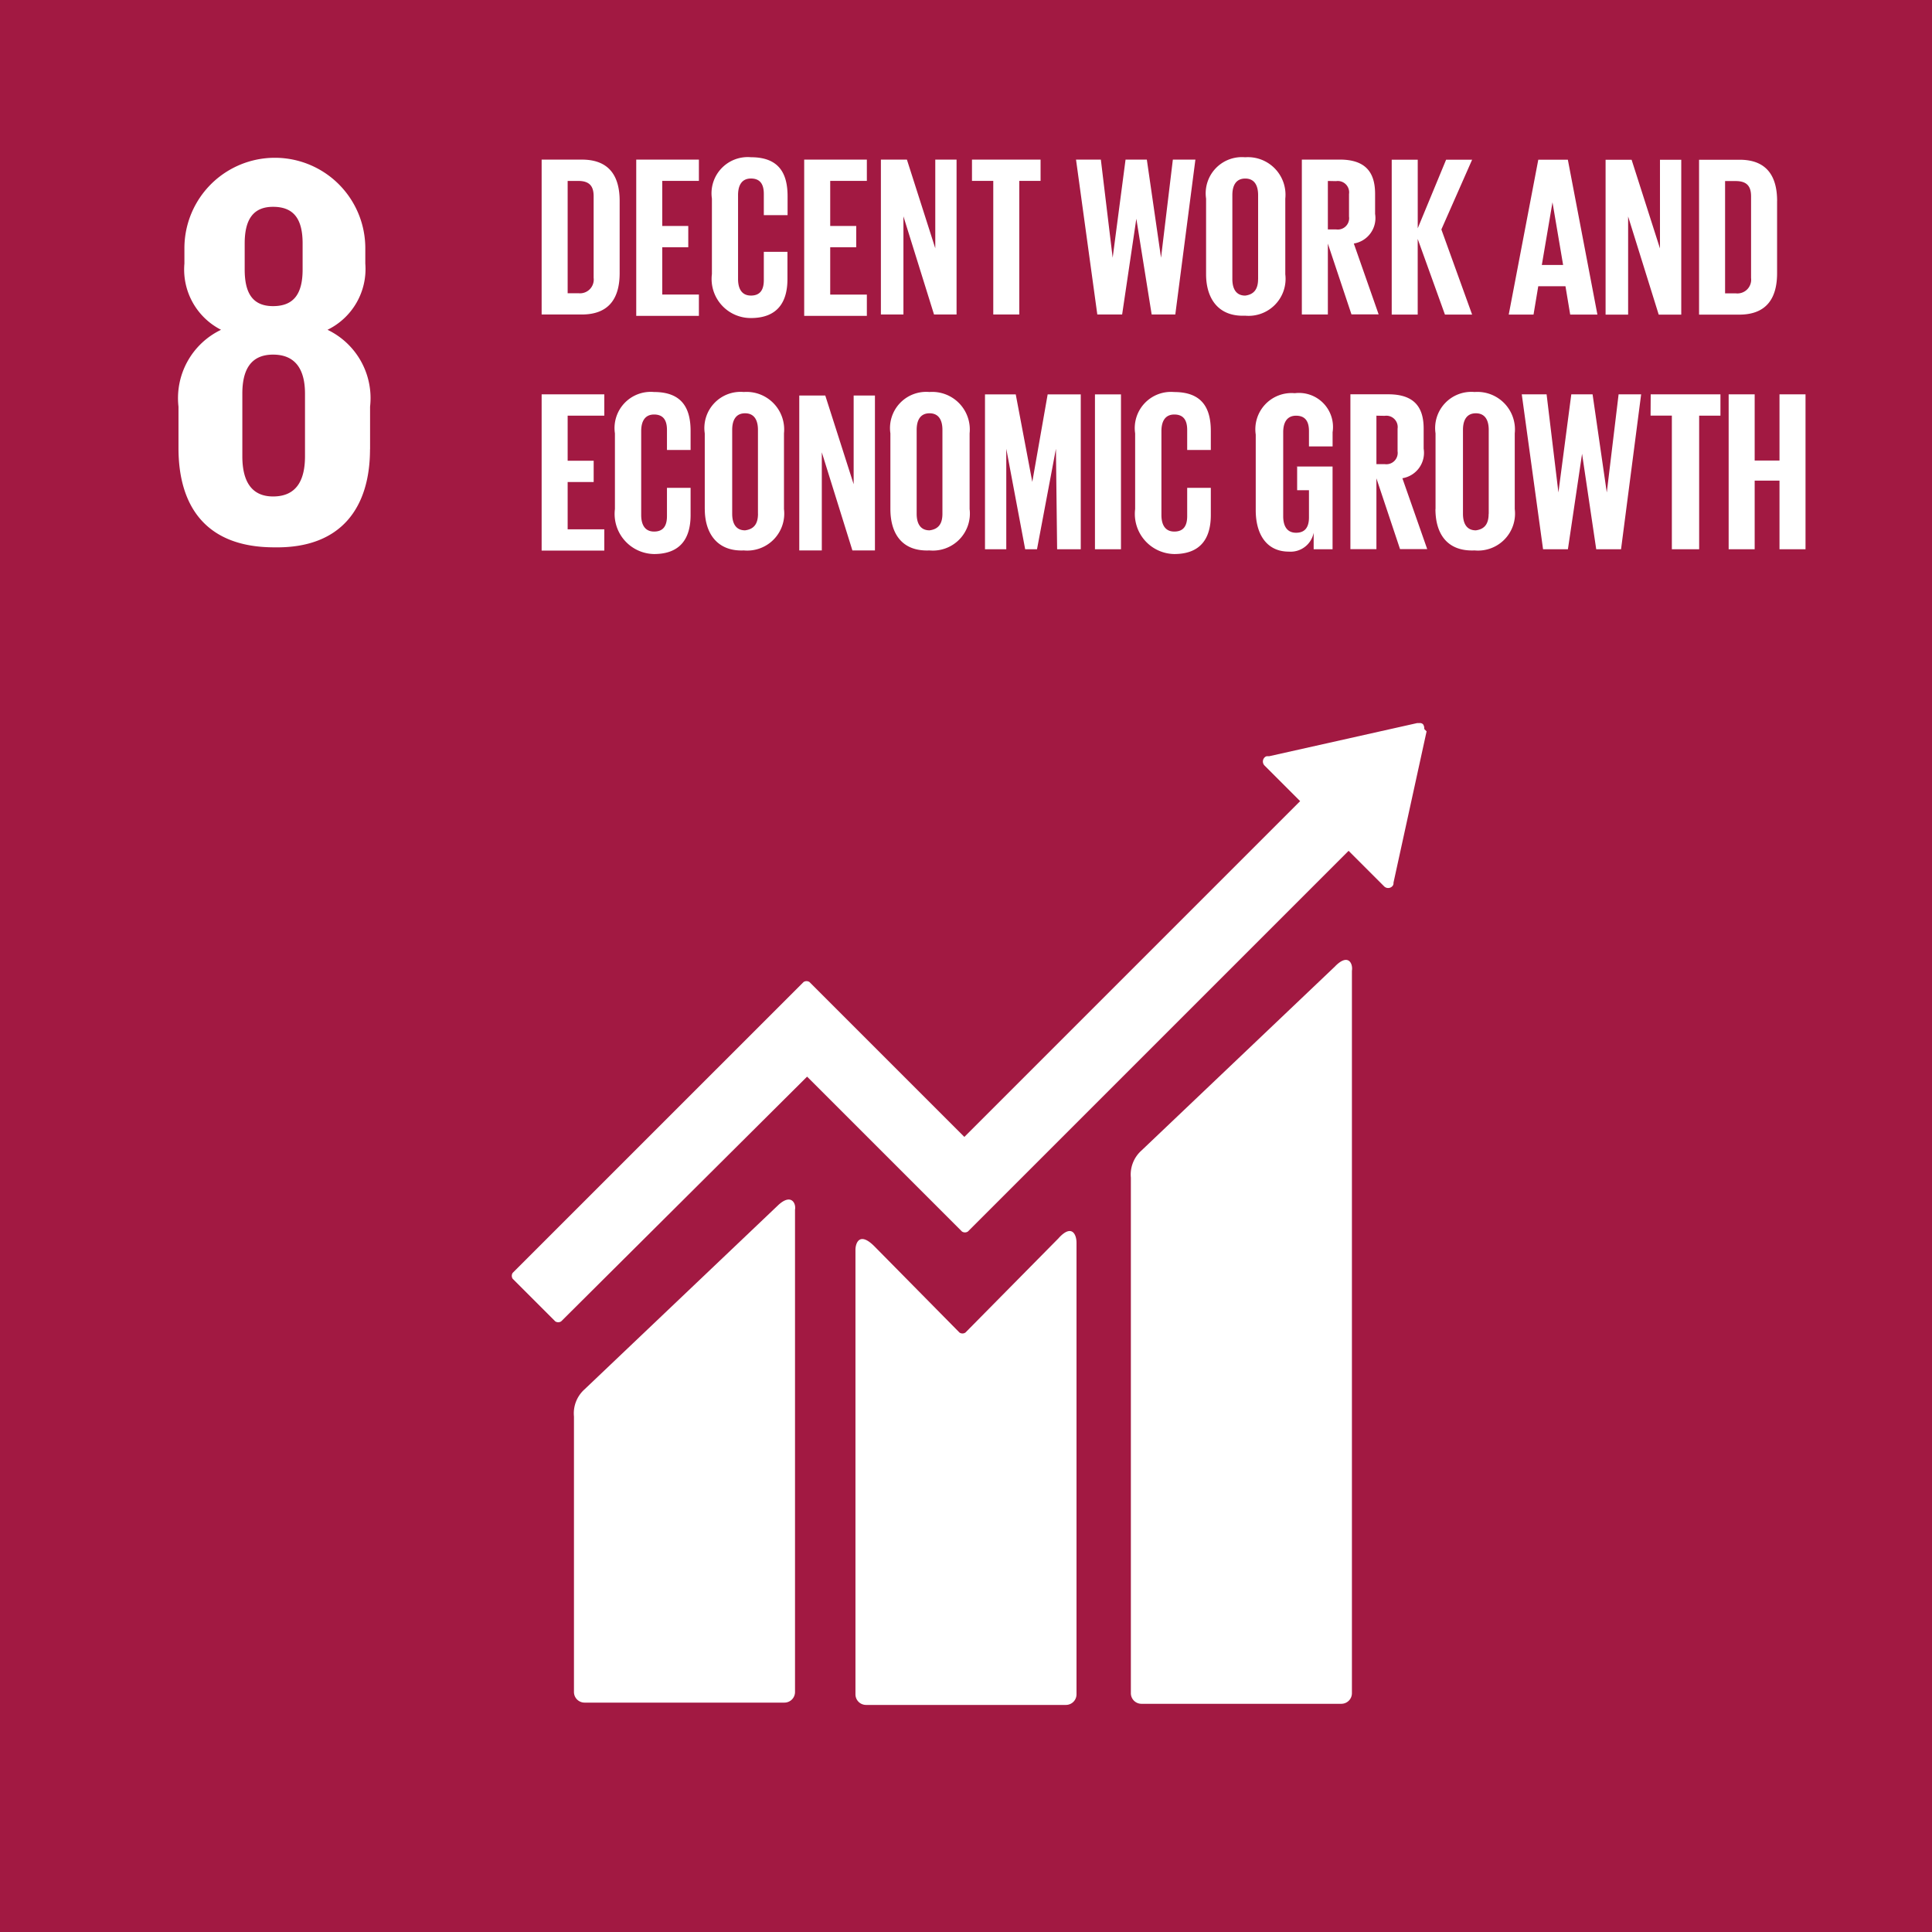
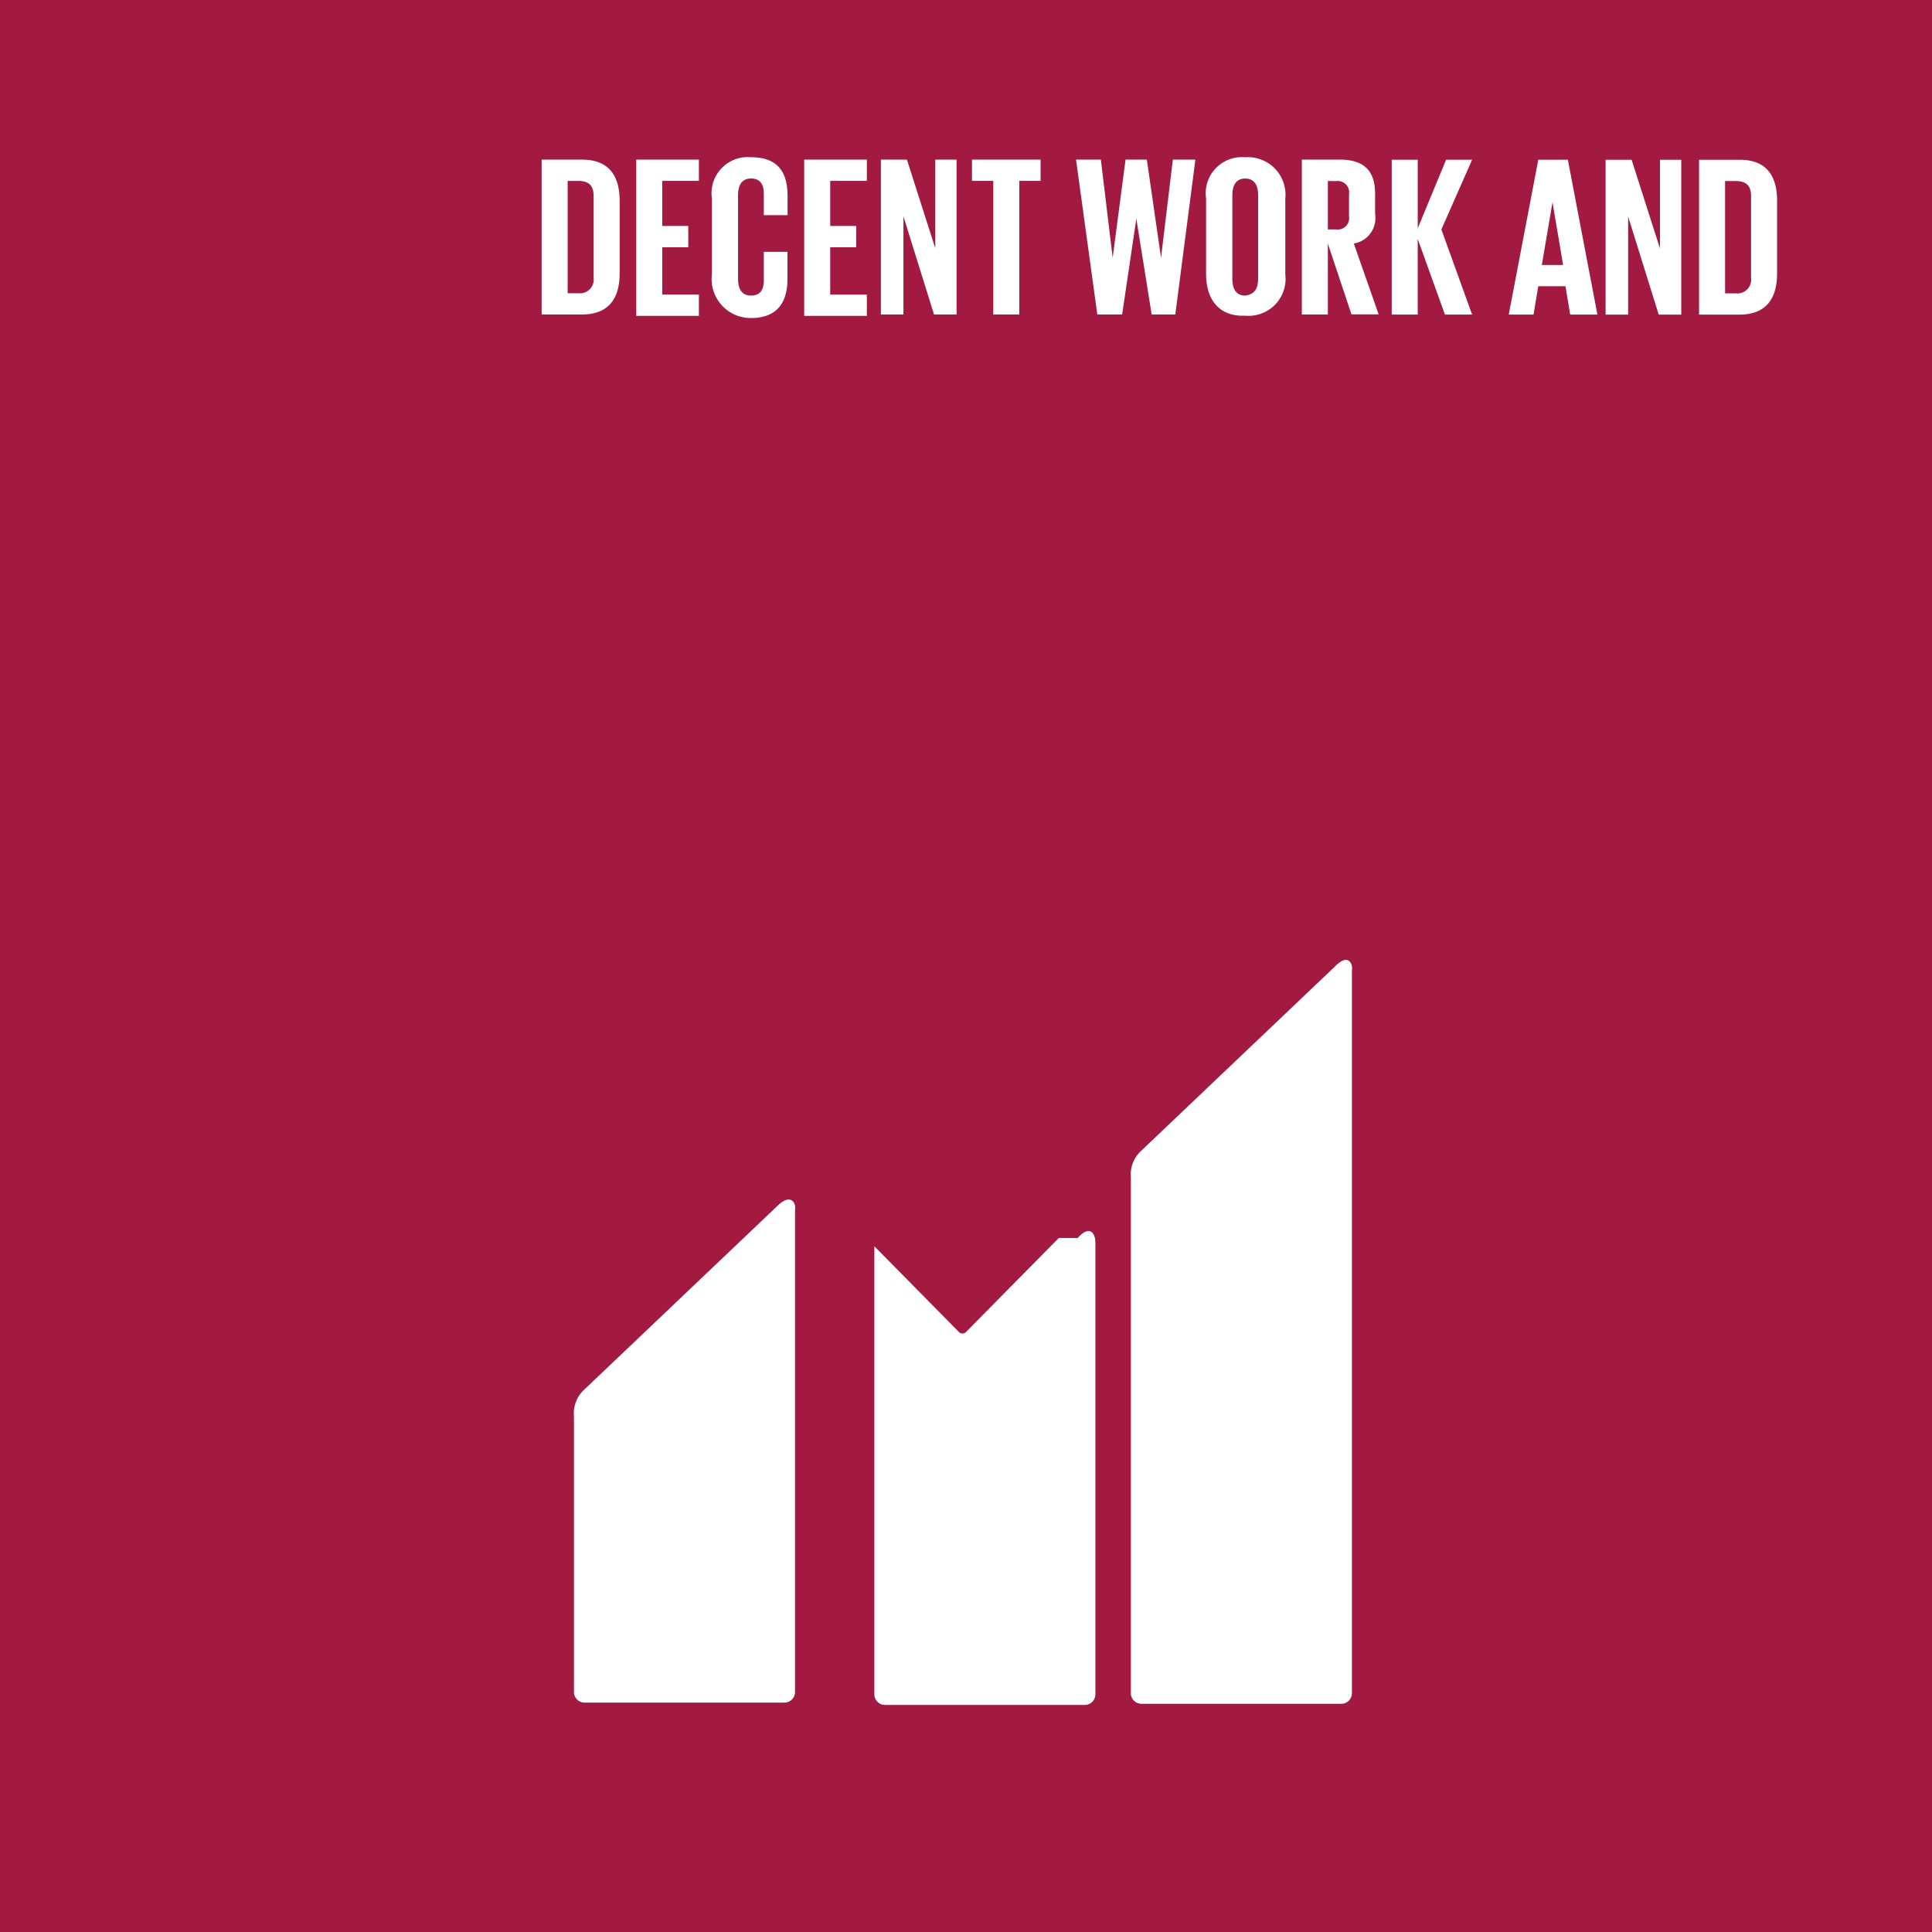
<svg xmlns="http://www.w3.org/2000/svg" id="Group_114234" data-name="Group 114234" width="60" height="60" viewBox="0 0 60 60">
  <path id="Path_70" data-name="Path 70" d="M262.1,362.6h60v60h-60Z" transform="translate(-262.1 -362.6)" fill="#a21942" />
-   <path id="Path_71" data-name="Path 71" d="M283.148,384.906v-1.322a2.353,2.353,0,0,0-1.322-2.387A2.1,2.1,0,0,0,283,379.141v-.477a2.809,2.809,0,1,0-5.618,0v.477a2.1,2.1,0,0,0,1.138,2.056,2.353,2.353,0,0,0-1.322,2.387v1.285c0,1.8.844,3.084,2.974,3.084,2.093.037,2.974-1.248,2.974-3.048m-3.892-6.389c0-.734.257-1.138.881-1.138.661,0,.918.4.918,1.138v.808c0,.734-.257,1.138-.918,1.138s-.881-.441-.881-1.138Zm1.873,6.609c0,.734-.257,1.248-.991,1.248-.7,0-.955-.514-.955-1.248V383.18c0-.734.257-1.212.955-1.212.734,0,.991.514.991,1.212Z" transform="translate(-271.655 -370.955)" fill="#fff" />
  <path id="Path_72" data-name="Path 72" d="M333.046,441.472l-6.022,5.728a1,1,0,0,0-.33.844v16.009a.329.329,0,0,0,.33.33h6.205a.329.329,0,0,0,.33-.33V441.618c.037-.22-.11-.551-.514-.147m-17.294,7.417-6.022,5.728a1,1,0,0,0-.33.845v8.555a.329.329,0,0,0,.33.33h6.205a.329.329,0,0,0,.33-.33v-14.98c.037-.184-.11-.514-.514-.147" transform="translate(-291.574 -411.47)" fill="#fff" />
-   <path id="Path_73" data-name="Path 73" d="M332.461,422.584a.221.221,0,0,0-.037-.147.135.135,0,0,0-.11-.037h-.073l-4.59,1.028h-.073a.128.128,0,0,0-.073.037.178.178,0,0,0,0,.257l.037.037,1.065,1.065-10.428,10.428-4.81-4.81a.167.167,0,0,0-.184,0l-1.322,1.322-7.711,7.71a.167.167,0,0,0,0,.184l1.322,1.322a.167.167,0,0,0,.184,0l7.637-7.6,3.488,3.488,1.322,1.322a.167.167,0,0,0,.184,0l11.823-11.823,1.1,1.1a.177.177,0,0,0,.257,0,.135.135,0,0,0,.037-.11l1.028-4.7-.073-.074Z" transform="translate(-288.23 -399.944)" fill="#fff" />
-   <path id="Path_74" data-name="Path 74" d="M339.515,464.429l-2.9,2.937a.164.164,0,0,1-.184,0l-2.644-2.68c-.477-.477-.587-.073-.587.11V478.6a.329.329,0,0,0,.33.33h6.205a.329.329,0,0,0,.33-.33V464.575c0-.257-.147-.587-.551-.147" transform="translate(-306.633 -425.982)" fill="#fff" />
+   <path id="Path_74" data-name="Path 74" d="M339.515,464.429l-2.9,2.937a.164.164,0,0,1-.184,0l-2.644-2.68V478.6a.329.329,0,0,0,.33.33h6.205a.329.329,0,0,0,.33-.33V464.575c0-.257-.147-.587-.551-.147" transform="translate(-306.633 -425.982)" fill="#fff" />
  <path id="Path_75" data-name="Path 75" d="M307.823,377.259v2.24c0,.734-.294,1.285-1.175,1.285H305.4v-4.81h1.248C307.53,375.973,307.823,376.524,307.823,377.259Zm-1.285,2.864a.427.427,0,0,0,.477-.477v-2.533c0-.294-.11-.477-.477-.477h-.33v3.488h.33Zm1.8-4.149h1.946v.661h-1.138v1.4h.808v.661h-.808v1.469h1.138v.661h-1.946v-4.847Zm2.35,3.561v-2.35A1.124,1.124,0,0,1,311.9,375.9c.881,0,1.138.514,1.138,1.212v.587H312.3v-.661c0-.294-.11-.477-.4-.477s-.4.22-.4.514v2.607c0,.294.11.514.4.514s.4-.184.4-.477v-.881h.734v.844c0,.7-.294,1.212-1.138,1.212A1.214,1.214,0,0,1,310.687,379.535Zm2.864-3.561H315.5v.661h-1.138v1.4h.808v.661h-.808v1.469H315.5v.661h-1.946v-4.847Zm3.084,1.762v3.048h-.7v-4.81h.808l.881,2.754v-2.754h.661v4.81h-.7Zm2.093-1.762h2.166v.661h-.661v4.149h-.808v-4.149h-.661v-.661Zm5.14,1.836-.441,2.974h-.771l-.661-4.81h.771l.367,3.047.4-3.047h.661l.441,3.047.367-3.047h.7l-.624,4.81h-.734Zm2.166,1.726v-2.35a1.124,1.124,0,0,1,1.212-1.285,1.167,1.167,0,0,1,1.248,1.285v2.35a1.149,1.149,0,0,1-1.248,1.285C326.4,380.857,326.035,380.269,326.035,379.535Zm1.616.147v-2.607c0-.294-.11-.514-.4-.514s-.4.22-.4.514v2.607c0,.294.11.514.4.514C327.54,380.159,327.65,379.976,327.65,379.682Zm2.166-1.1v2.2h-.808v-4.81h1.175c.808,0,1.1.4,1.1,1.065v.624a.8.8,0,0,1-.661.918l.771,2.2h-.844Zm0-1.946v1.505h.257a.352.352,0,0,0,.4-.4v-.7a.352.352,0,0,0-.4-.4Zm2.79,1.8v2.35H331.8v-4.81h.808v2.13l.881-2.13h.808l-.955,2.166.955,2.644h-.844Zm2.827,2.35.918-4.81h.918l.918,4.81h-.845l-.147-.881h-.845l-.147.881Zm1.028-1.542h.661l-.33-1.946Zm2.68-1.505v3.048h-.7v-4.81h.808l.881,2.754v-2.754h.661v4.81h-.7Zm4.626-.477v2.24c0,.734-.294,1.285-1.175,1.285h-1.248v-4.81h1.248C343.475,375.973,343.769,376.524,343.769,377.259Zm-1.285,2.864a.427.427,0,0,0,.477-.477v-2.533c0-.294-.11-.477-.477-.477h-.33v3.488h.33Z" transform="translate(-288.579 -371.017)" fill="#fff" />
-   <path id="Path_76" data-name="Path 76" d="M305.4,395.273h1.946v.661h-1.138v1.4h.808v.661h-.808v1.469h1.138v.661H305.4Zm2.276,3.562v-2.35a1.124,1.124,0,0,1,1.212-1.285c.881,0,1.138.514,1.138,1.212V397h-.734v-.624c0-.294-.11-.477-.4-.477s-.4.22-.4.514v2.607c0,.294.11.514.4.514s.4-.184.4-.477v-.881h.734v.844c0,.7-.294,1.212-1.138,1.212A1.245,1.245,0,0,1,307.676,398.835Zm2.79,0v-2.35a1.124,1.124,0,0,1,1.212-1.285,1.167,1.167,0,0,1,1.248,1.285v2.35a1.149,1.149,0,0,1-1.248,1.285C310.871,400.157,310.467,399.606,310.467,398.835Zm1.652.147v-2.607c0-.294-.11-.514-.4-.514s-.4.22-.4.514v2.607c0,.294.11.514.4.514C312.009,399.459,312.119,399.276,312.119,398.982Zm1.983-1.909v3.047h-.7v-4.81h.808l.881,2.754V395.31h.661v4.81h-.7Zm2.13,1.762v-2.35a1.124,1.124,0,0,1,1.212-1.285,1.167,1.167,0,0,1,1.248,1.285v2.35a1.149,1.149,0,0,1-1.248,1.285C316.6,400.157,316.231,399.606,316.231,398.835Zm1.616.147v-2.607c0-.294-.11-.514-.4-.514s-.4.22-.4.514v2.607c0,.294.11.514.4.514C317.737,399.459,317.847,399.276,317.847,398.982Zm3.525-2.019-.588,3.121h-.367l-.587-3.121v3.121h-.661v-4.81h.955l.514,2.717.477-2.717h1.028v4.81h-.734Zm1.212-1.689h.808v4.81h-.808Zm1.248,3.562v-2.35a1.124,1.124,0,0,1,1.212-1.285c.881,0,1.138.514,1.138,1.212V397h-.734v-.624c0-.294-.11-.477-.4-.477s-.4.22-.4.514v2.607c0,.294.11.514.4.514s.4-.184.4-.477v-.881h.734v.844c0,.7-.294,1.212-1.138,1.212A1.245,1.245,0,0,1,323.832,398.835Zm4.993-1.322h1.138v2.57h-.587v-.514a.728.728,0,0,1-.771.587c-.7,0-1.028-.551-1.028-1.285v-2.35a1.124,1.124,0,0,1,1.212-1.285,1.057,1.057,0,0,1,1.175,1.212v.441h-.734v-.477c0-.294-.11-.477-.4-.477s-.4.22-.4.514v2.607c0,.294.11.514.4.514.257,0,.4-.147.4-.477v-.844h-.367v-.734h-.037Zm2.5.367v2.2h-.808v-4.81h1.175c.808,0,1.1.4,1.1,1.065v.624a.8.8,0,0,1-.661.918l.771,2.2h-.844Zm0-1.946v1.505h.257a.352.352,0,0,0,.4-.4v-.7a.352.352,0,0,0-.4-.4Zm1.836,2.9v-2.35a1.124,1.124,0,0,1,1.212-1.285,1.167,1.167,0,0,1,1.248,1.285v2.35a1.149,1.149,0,0,1-1.248,1.285C333.525,400.157,333.158,399.606,333.158,398.835Zm1.652.147v-2.607c0-.294-.11-.514-.4-.514s-.4.22-.4.514v2.607c0,.294.11.514.4.514C334.7,399.459,334.81,399.276,334.81,398.982Zm2.9-1.873-.441,2.974H336.5l-.661-4.81h.771l.367,3.047.4-3.047h.661l.441,3.047.367-3.047h.7l-.624,4.81h-.771l-.441-2.974Zm2.13-1.836h2.166v.661h-.661v4.149H340.5v-4.149h-.661Zm4,2.68h-.771v2.13h-.808v-4.81h.808v2.056h.771v-2.056h.808v4.81h-.808Z" transform="translate(-288.579 -383.026)" fill="#fff" />
</svg>